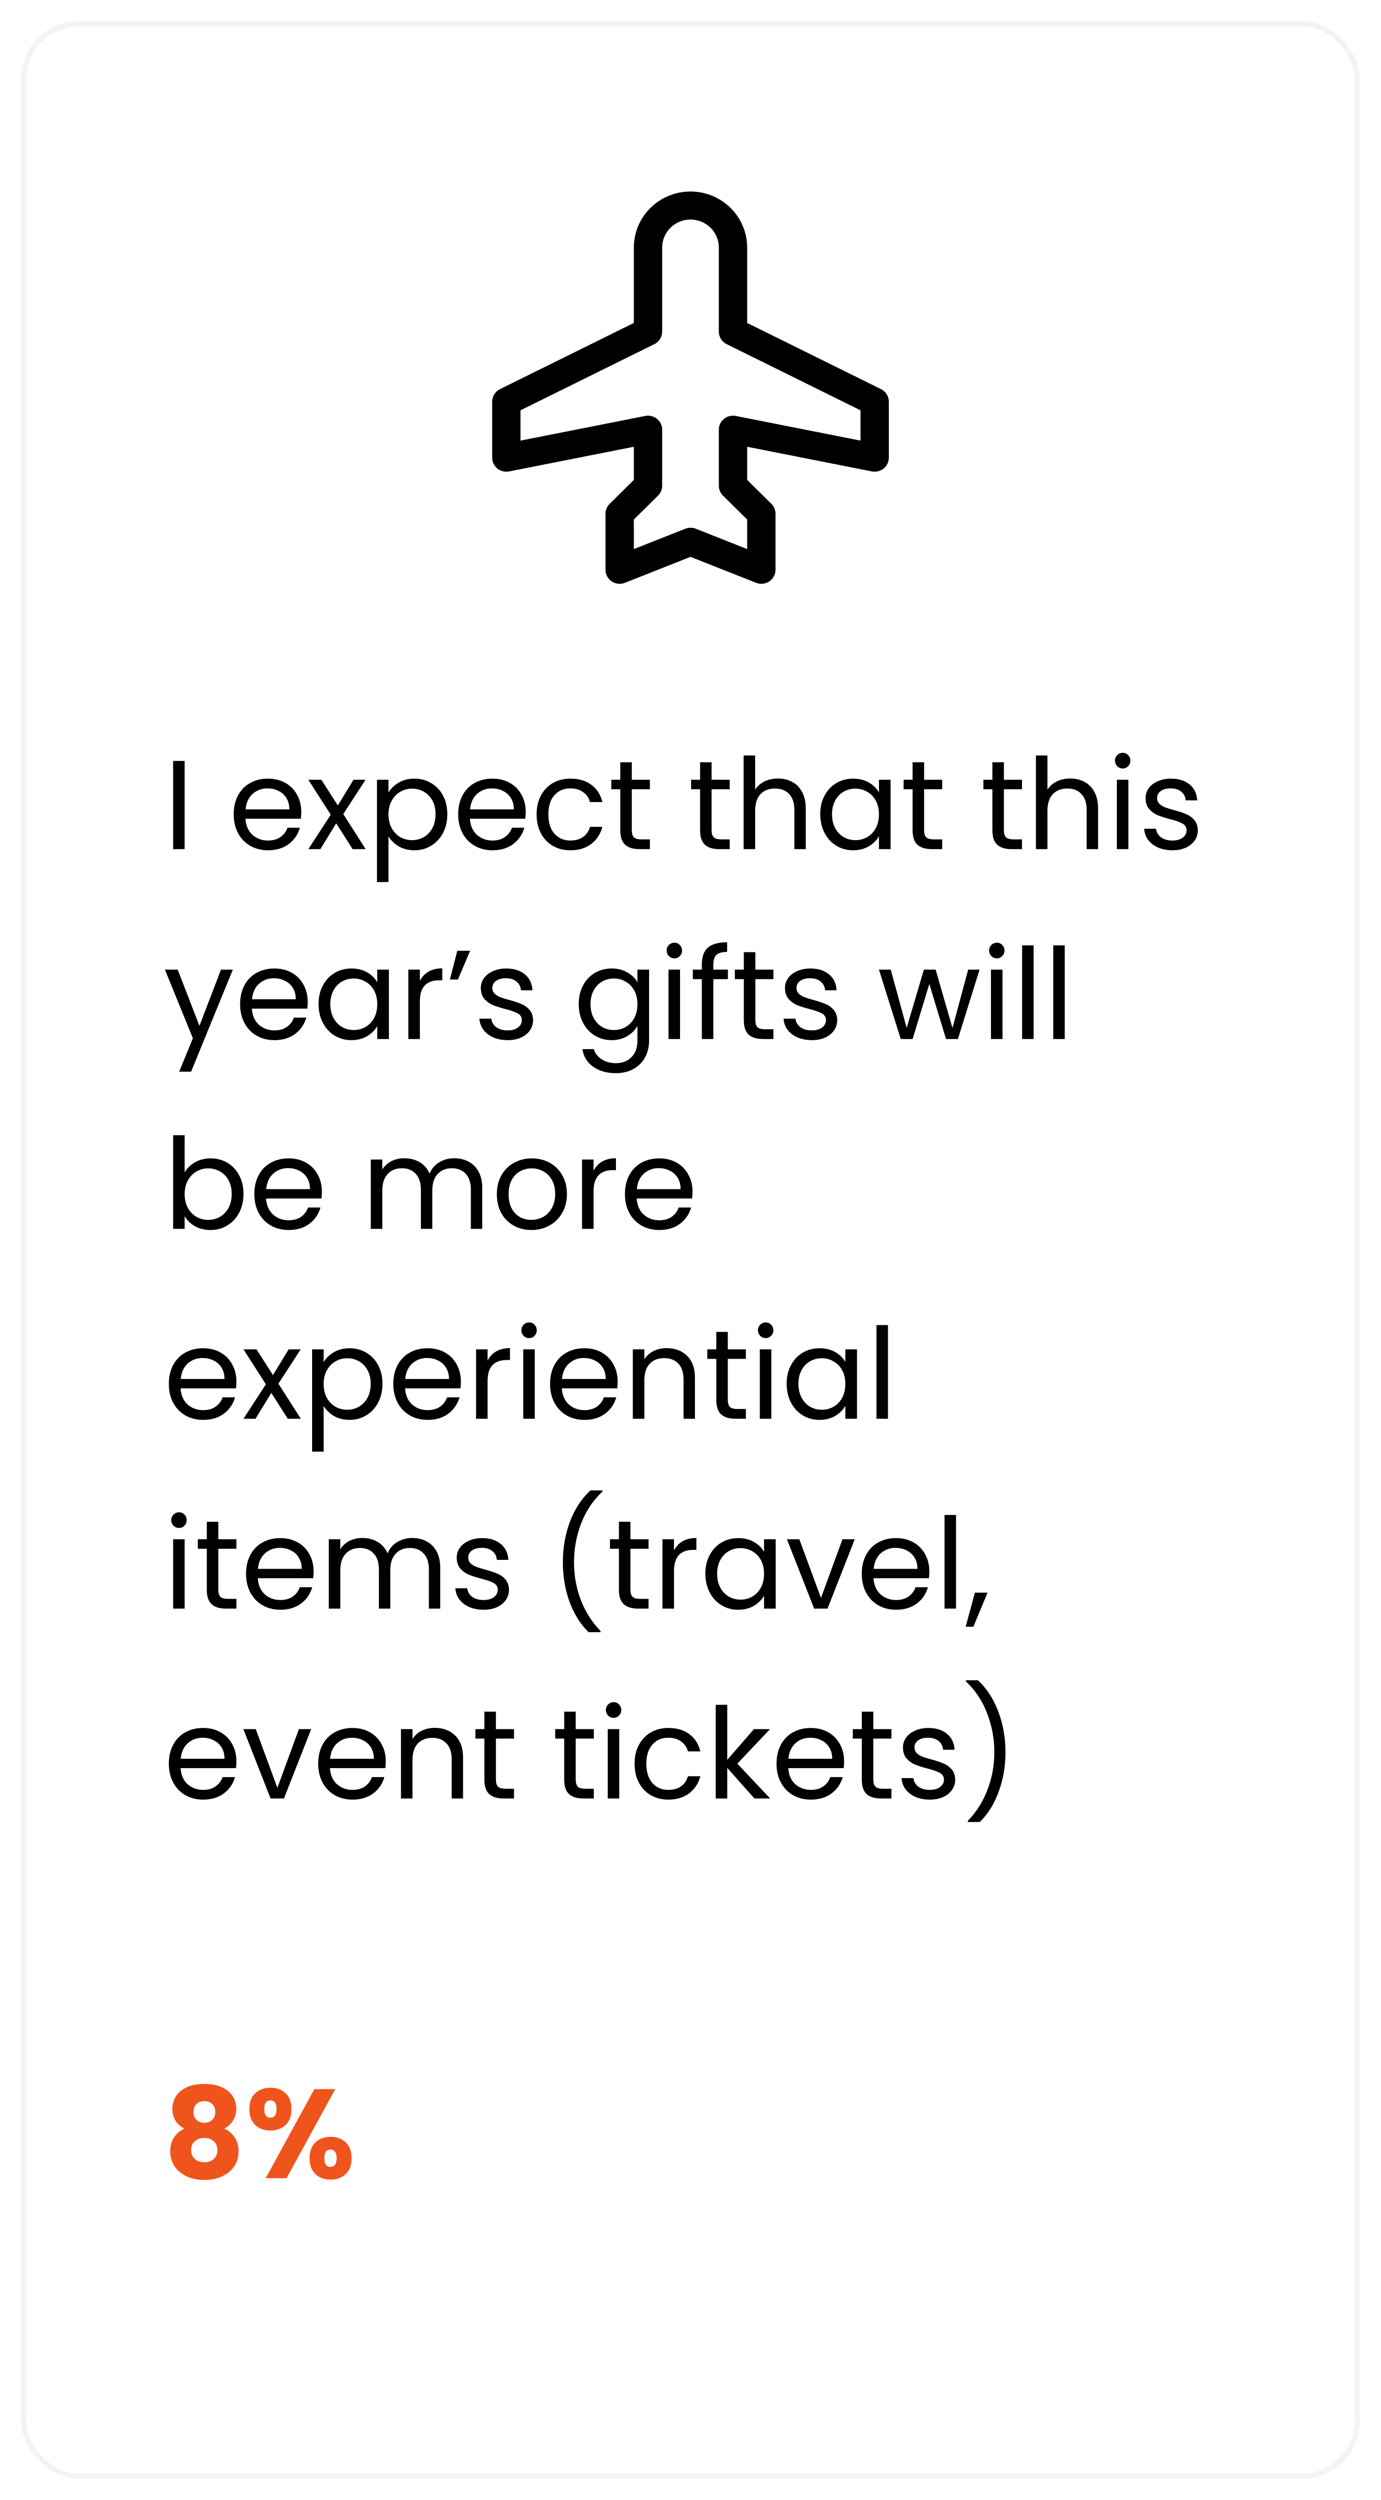
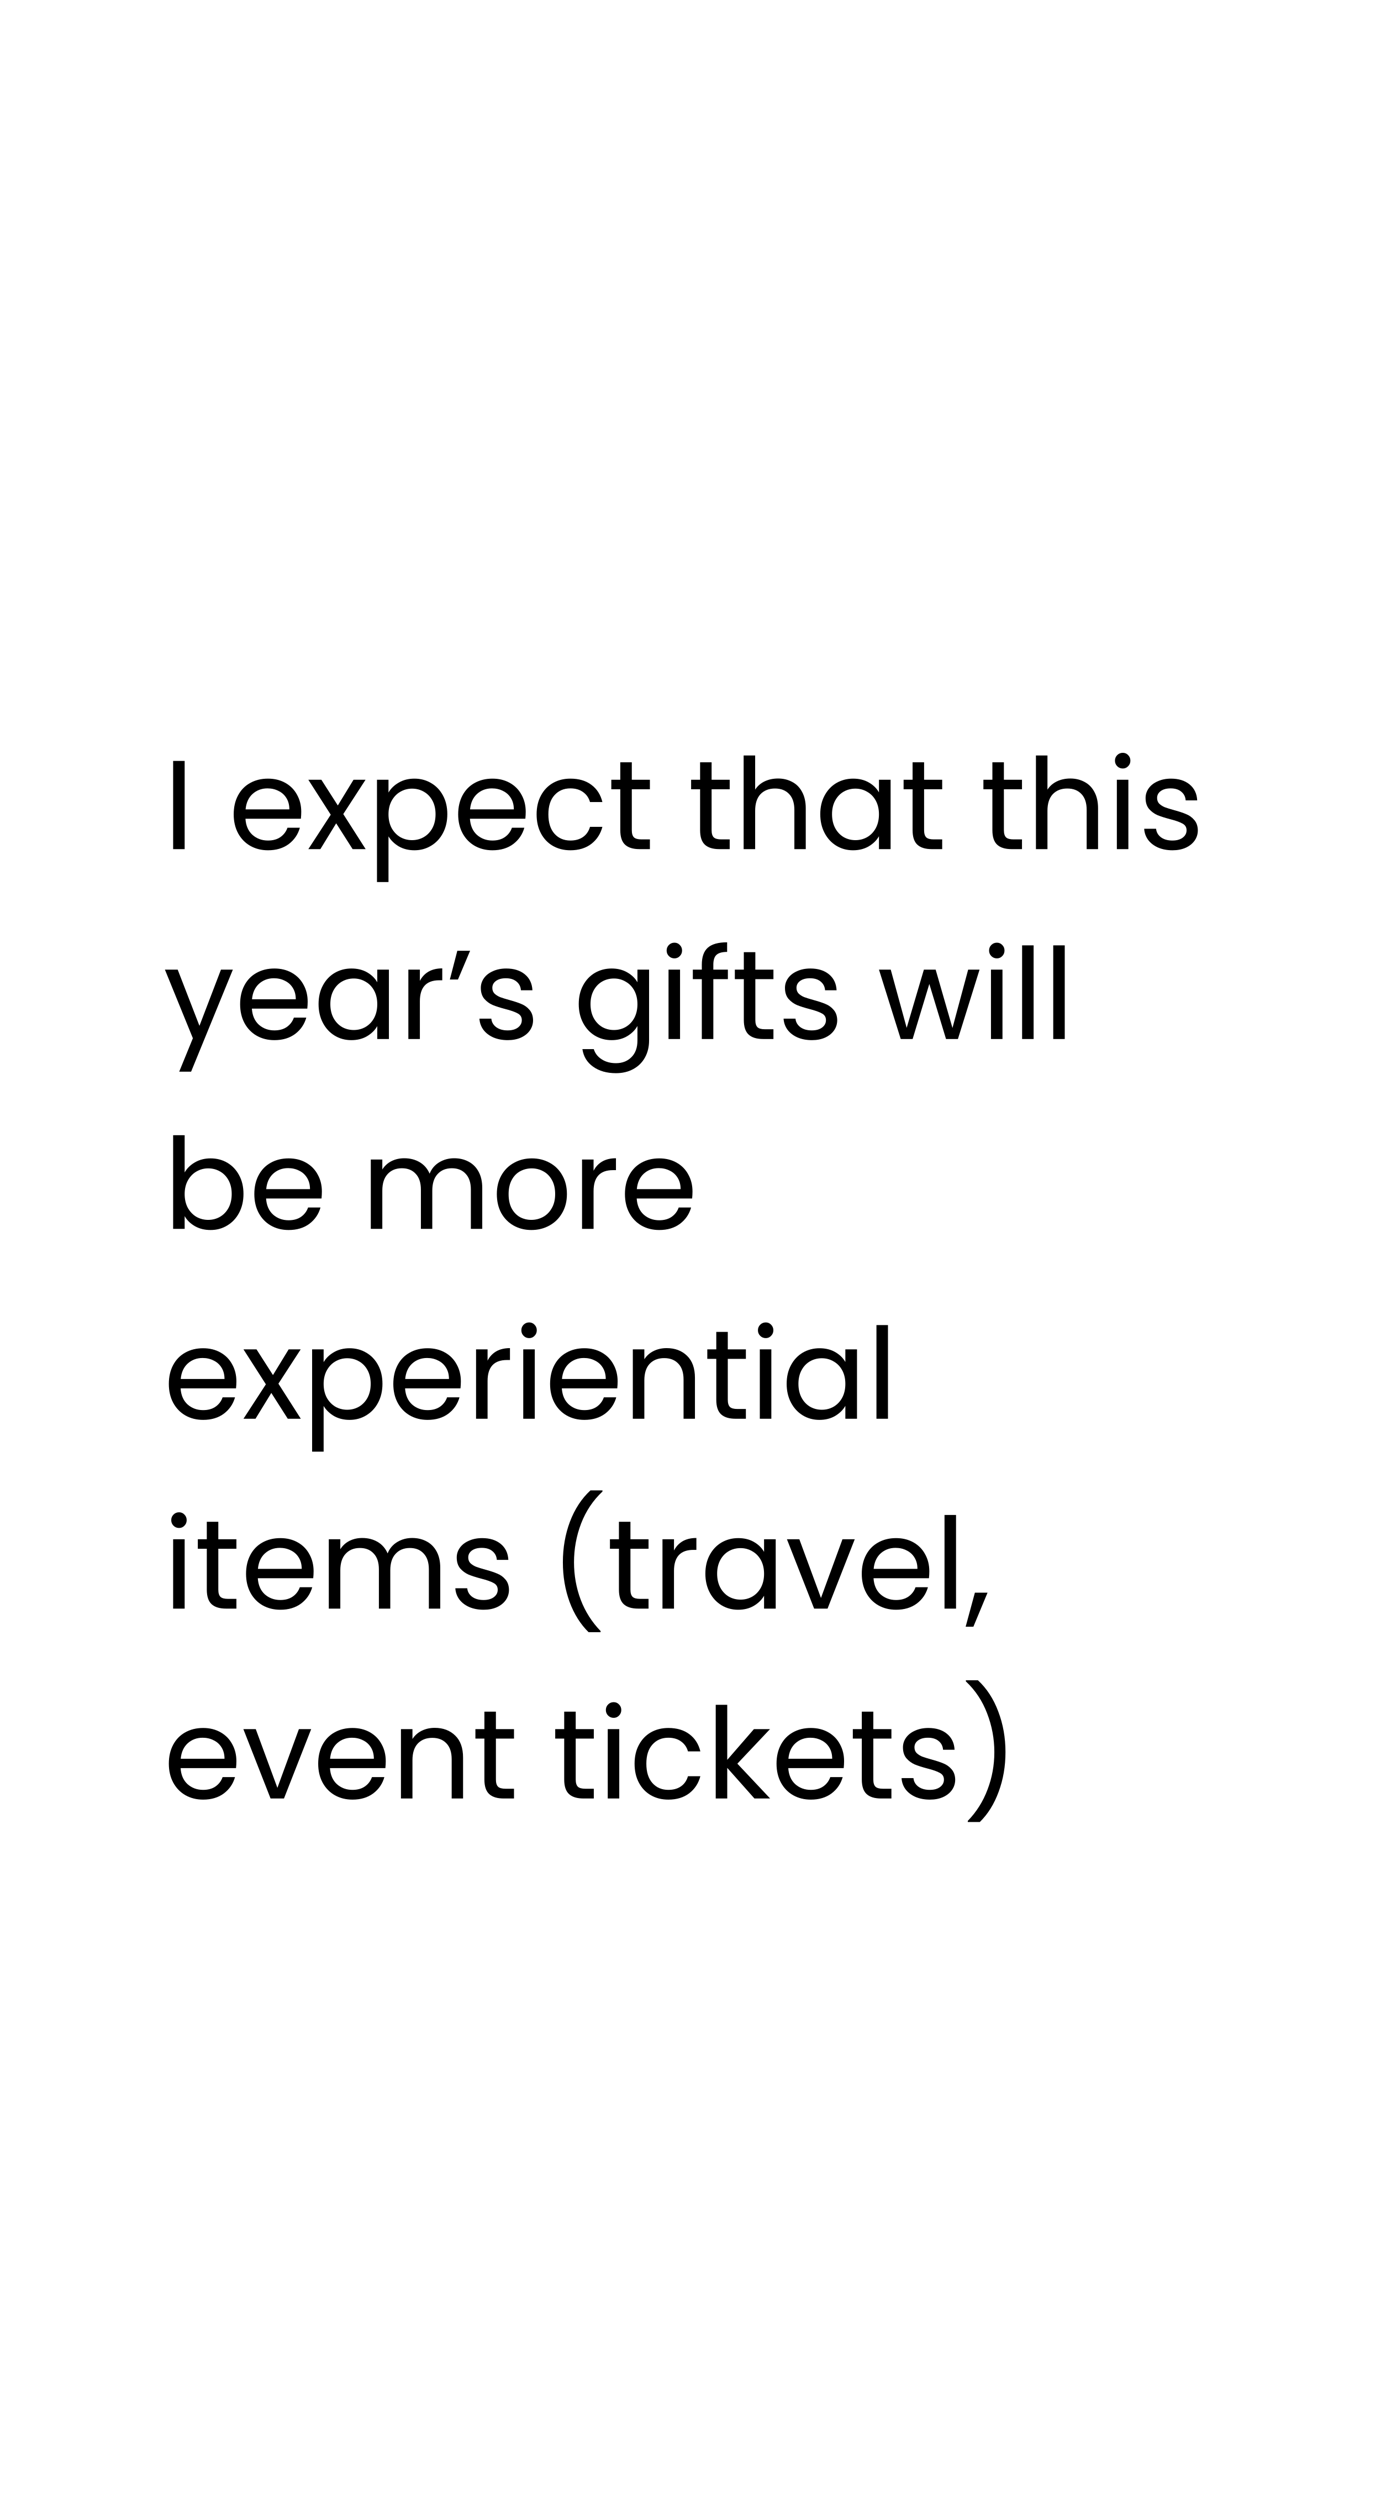
<svg xmlns="http://www.w3.org/2000/svg" width="262" height="474" viewBox="0 0 262 474" fill="none">
  <g filter="url(#filter0_d_141_16)">
-     <rect x="4" width="254" height="466" rx="11" fill="white" />
-     <rect x="4.5" y="0.5" width="253" height="465" rx="10.5" stroke="#F3F3F3" />
-   </g>
+     </g>
  <path d="M35.032 144.272V161H32.848V144.272H35.032ZM57.153 153.92C57.153 154.336 57.129 154.776 57.081 155.24H46.569C46.649 156.536 47.089 157.552 47.889 158.288C48.705 159.008 49.689 159.368 50.841 159.368C51.785 159.368 52.569 159.152 53.193 158.72C53.833 158.272 54.281 157.68 54.537 156.944H56.889C56.537 158.208 55.833 159.24 54.777 160.04C53.721 160.824 52.409 161.216 50.841 161.216C49.593 161.216 48.473 160.936 47.481 160.376C46.505 159.816 45.737 159.024 45.177 158C44.617 156.96 44.337 155.76 44.337 154.4C44.337 153.04 44.609 151.848 45.153 150.824C45.697 149.8 46.457 149.016 47.433 148.472C48.425 147.912 49.561 147.632 50.841 147.632C52.089 147.632 53.193 147.904 54.153 148.448C55.113 148.992 55.849 149.744 56.361 150.704C56.889 151.648 57.153 152.72 57.153 153.92ZM54.897 153.464C54.897 152.632 54.713 151.92 54.345 151.328C53.977 150.72 53.473 150.264 52.833 149.96C52.209 149.64 51.513 149.48 50.745 149.48C49.641 149.48 48.697 149.832 47.913 150.536C47.145 151.24 46.705 152.216 46.593 153.464H54.897ZM66.9 161L63.779 156.104L60.779 161H58.499L62.748 154.472L58.499 147.848H60.971L64.091 152.72L67.067 147.848H69.347L65.124 154.352L69.371 161H66.9ZM73.704 150.272C74.136 149.52 74.776 148.896 75.624 148.4C76.488 147.888 77.488 147.632 78.624 147.632C79.792 147.632 80.848 147.912 81.792 148.472C82.752 149.032 83.504 149.824 84.048 150.848C84.592 151.856 84.864 153.032 84.864 154.376C84.864 155.704 84.592 156.888 84.048 157.928C83.504 158.968 82.752 159.776 81.792 160.352C80.848 160.928 79.792 161.216 78.624 161.216C77.504 161.216 76.512 160.968 75.648 160.472C74.8 159.96 74.152 159.328 73.704 158.576V167.24H71.52V147.848H73.704V150.272ZM82.632 154.376C82.632 153.384 82.432 152.52 82.032 151.784C81.632 151.048 81.088 150.488 80.4 150.104C79.728 149.72 78.984 149.528 78.168 149.528C77.368 149.528 76.624 149.728 75.936 150.128C75.264 150.512 74.72 151.08 74.304 151.832C73.904 152.568 73.704 153.424 73.704 154.4C73.704 155.392 73.904 156.264 74.304 157.016C74.72 157.752 75.264 158.32 75.936 158.72C76.624 159.104 77.368 159.296 78.168 159.296C78.984 159.296 79.728 159.104 80.4 158.72C81.088 158.32 81.632 157.752 82.032 157.016C82.432 156.264 82.632 155.384 82.632 154.376ZM99.739 153.92C99.739 154.336 99.715 154.776 99.667 155.24H89.155C89.235 156.536 89.675 157.552 90.475 158.288C91.291 159.008 92.275 159.368 93.427 159.368C94.371 159.368 95.155 159.152 95.779 158.72C96.419 158.272 96.867 157.68 97.123 156.944H99.475C99.123 158.208 98.419 159.24 97.363 160.04C96.307 160.824 94.995 161.216 93.427 161.216C92.179 161.216 91.059 160.936 90.067 160.376C89.091 159.816 88.323 159.024 87.763 158C87.203 156.96 86.923 155.76 86.923 154.4C86.923 153.04 87.195 151.848 87.739 150.824C88.283 149.8 89.043 149.016 90.019 148.472C91.011 147.912 92.147 147.632 93.427 147.632C94.675 147.632 95.779 147.904 96.739 148.448C97.699 148.992 98.435 149.744 98.947 150.704C99.475 151.648 99.739 152.72 99.739 153.92ZM97.483 153.464C97.483 152.632 97.299 151.92 96.931 151.328C96.563 150.72 96.059 150.264 95.419 149.96C94.795 149.64 94.099 149.48 93.331 149.48C92.227 149.48 91.283 149.832 90.499 150.536C89.731 151.24 89.291 152.216 89.179 153.464H97.483ZM101.805 154.4C101.805 153.04 102.077 151.856 102.621 150.848C103.165 149.824 103.917 149.032 104.877 148.472C105.853 147.912 106.965 147.632 108.213 147.632C109.829 147.632 111.157 148.024 112.197 148.808C113.253 149.592 113.949 150.68 114.285 152.072H111.933C111.709 151.272 111.269 150.64 110.613 150.176C109.973 149.712 109.173 149.48 108.213 149.48C106.965 149.48 105.957 149.912 105.189 150.776C104.421 151.624 104.037 152.832 104.037 154.4C104.037 155.984 104.421 157.208 105.189 158.072C105.957 158.936 106.965 159.368 108.213 159.368C109.173 159.368 109.973 159.144 110.613 158.696C111.253 158.248 111.693 157.608 111.933 156.776H114.285C113.933 158.12 113.229 159.2 112.173 160.016C111.117 160.816 109.797 161.216 108.213 161.216C106.965 161.216 105.853 160.936 104.877 160.376C103.917 159.816 103.165 159.024 102.621 158C102.077 156.976 101.805 155.776 101.805 154.4ZM119.864 149.648V157.4C119.864 158.04 120 158.496 120.272 158.768C120.544 159.024 121.016 159.152 121.688 159.152H123.296V161H121.328C120.112 161 119.2 160.72 118.592 160.16C117.984 159.6 117.68 158.68 117.68 157.4V149.648H115.976V147.848H117.68V144.536H119.864V147.848H123.296V149.648H119.864ZM135.004 149.648V157.4C135.004 158.04 135.14 158.496 135.412 158.768C135.684 159.024 136.156 159.152 136.828 159.152H138.436V161H136.468C135.252 161 134.34 160.72 133.732 160.16C133.124 159.6 132.82 158.68 132.82 157.4V149.648H131.116V147.848H132.82V144.536H135.004V147.848H138.436V149.648H135.004ZM147.61 147.608C148.602 147.608 149.498 147.824 150.298 148.256C151.098 148.672 151.722 149.304 152.17 150.152C152.634 151 152.866 152.032 152.866 153.248V161H150.706V153.56C150.706 152.248 150.378 151.248 149.722 150.56C149.066 149.856 148.17 149.504 147.034 149.504C145.882 149.504 144.962 149.864 144.274 150.584C143.602 151.304 143.266 152.352 143.266 153.728V161H141.082V143.24H143.266V149.72C143.698 149.048 144.29 148.528 145.042 148.16C145.81 147.792 146.666 147.608 147.61 147.608ZM155.618 154.376C155.618 153.032 155.89 151.856 156.434 150.848C156.978 149.824 157.722 149.032 158.666 148.472C159.626 147.912 160.69 147.632 161.858 147.632C163.01 147.632 164.01 147.88 164.858 148.376C165.706 148.872 166.338 149.496 166.754 150.248V147.848H168.962V161H166.754V158.552C166.322 159.32 165.674 159.96 164.81 160.472C163.962 160.968 162.97 161.216 161.834 161.216C160.666 161.216 159.61 160.928 158.666 160.352C157.722 159.776 156.978 158.968 156.434 157.928C155.89 156.888 155.618 155.704 155.618 154.376ZM166.754 154.4C166.754 153.408 166.554 152.544 166.154 151.808C165.754 151.072 165.21 150.512 164.522 150.128C163.85 149.728 163.106 149.528 162.29 149.528C161.474 149.528 160.73 149.72 160.058 150.104C159.386 150.488 158.85 151.048 158.45 151.784C158.05 152.52 157.85 153.384 157.85 154.376C157.85 155.384 158.05 156.264 158.45 157.016C158.85 157.752 159.386 158.32 160.058 158.72C160.73 159.104 161.474 159.296 162.29 159.296C163.106 159.296 163.85 159.104 164.522 158.72C165.21 158.32 165.754 157.752 166.154 157.016C166.554 156.264 166.754 155.392 166.754 154.4ZM175.317 149.648V157.4C175.317 158.04 175.453 158.496 175.725 158.768C175.997 159.024 176.469 159.152 177.141 159.152H178.749V161H176.781C175.565 161 174.653 160.72 174.045 160.16C173.437 159.6 173.133 158.68 173.133 157.4V149.648H171.429V147.848H173.133V144.536H175.317V147.848H178.749V149.648H175.317ZM190.457 149.648V157.4C190.457 158.04 190.593 158.496 190.865 158.768C191.137 159.024 191.609 159.152 192.281 159.152H193.889V161H191.921C190.705 161 189.793 160.72 189.185 160.16C188.577 159.6 188.273 158.68 188.273 157.4V149.648H186.569V147.848H188.273V144.536H190.457V147.848H193.889V149.648H190.457ZM203.064 147.608C204.056 147.608 204.952 147.824 205.752 148.256C206.552 148.672 207.176 149.304 207.624 150.152C208.088 151 208.32 152.032 208.32 153.248V161H206.16V153.56C206.16 152.248 205.832 151.248 205.176 150.56C204.52 149.856 203.624 149.504 202.488 149.504C201.336 149.504 200.416 149.864 199.728 150.584C199.056 151.304 198.72 152.352 198.72 153.728V161H196.536V143.24H198.72V149.72C199.152 149.048 199.744 148.528 200.496 148.16C201.264 147.792 202.12 147.608 203.064 147.608ZM213.015 145.712C212.599 145.712 212.247 145.568 211.959 145.28C211.671 144.992 211.527 144.64 211.527 144.224C211.527 143.808 211.671 143.456 211.959 143.168C212.247 142.88 212.599 142.736 213.015 142.736C213.415 142.736 213.751 142.88 214.023 143.168C214.311 143.456 214.455 143.808 214.455 144.224C214.455 144.64 214.311 144.992 214.023 145.28C213.751 145.568 213.415 145.712 213.015 145.712ZM214.071 147.848V161H211.887V147.848H214.071ZM222.449 161.216C221.441 161.216 220.537 161.048 219.737 160.712C218.937 160.36 218.305 159.88 217.841 159.272C217.377 158.648 217.121 157.936 217.073 157.136H219.329C219.393 157.792 219.697 158.328 220.241 158.744C220.801 159.16 221.529 159.368 222.425 159.368C223.257 159.368 223.913 159.184 224.393 158.816C224.873 158.448 225.113 157.984 225.113 157.424C225.113 156.848 224.857 156.424 224.345 156.152C223.833 155.864 223.041 155.584 221.969 155.312C220.993 155.056 220.193 154.8 219.569 154.544C218.961 154.272 218.433 153.88 217.985 153.368C217.553 152.84 217.337 152.152 217.337 151.304C217.337 150.632 217.537 150.016 217.937 149.456C218.337 148.896 218.905 148.456 219.641 148.136C220.377 147.8 221.217 147.632 222.161 147.632C223.617 147.632 224.793 148 225.689 148.736C226.585 149.472 227.065 150.48 227.129 151.76H224.945C224.897 151.072 224.617 150.52 224.105 150.104C223.609 149.688 222.937 149.48 222.089 149.48C221.305 149.48 220.681 149.648 220.217 149.984C219.753 150.32 219.521 150.76 219.521 151.304C219.521 151.736 219.657 152.096 219.929 152.384C220.217 152.656 220.569 152.88 220.985 153.056C221.417 153.216 222.009 153.4 222.761 153.608C223.705 153.864 224.473 154.12 225.065 154.376C225.657 154.616 226.161 154.984 226.577 155.48C227.009 155.976 227.233 156.624 227.249 157.424C227.249 158.144 227.049 158.792 226.649 159.368C226.249 159.944 225.681 160.4 224.945 160.736C224.225 161.056 223.393 161.216 222.449 161.216ZM44.176 183.848L36.256 203.192H34L36.592 196.856L31.288 183.848H33.712L37.84 194.504L41.92 183.848H44.176ZM58.371 189.92C58.371 190.336 58.347 190.776 58.299 191.24H47.787C47.867 192.536 48.307 193.552 49.107 194.288C49.923 195.008 50.907 195.368 52.059 195.368C53.003 195.368 53.787 195.152 54.411 194.72C55.051 194.272 55.499 193.68 55.755 192.944H58.107C57.755 194.208 57.051 195.24 55.995 196.04C54.939 196.824 53.627 197.216 52.059 197.216C50.811 197.216 49.691 196.936 48.699 196.376C47.723 195.816 46.955 195.024 46.395 194C45.835 192.96 45.555 191.76 45.555 190.4C45.555 189.04 45.827 187.848 46.371 186.824C46.915 185.8 47.675 185.016 48.651 184.472C49.643 183.912 50.779 183.632 52.059 183.632C53.307 183.632 54.411 183.904 55.371 184.448C56.331 184.992 57.067 185.744 57.579 186.704C58.107 187.648 58.371 188.72 58.371 189.92ZM56.115 189.464C56.115 188.632 55.931 187.92 55.563 187.328C55.195 186.72 54.691 186.264 54.051 185.96C53.427 185.64 52.731 185.48 51.963 185.48C50.859 185.48 49.915 185.832 49.131 186.536C48.363 187.24 47.923 188.216 47.811 189.464H56.115ZM60.438 190.376C60.438 189.032 60.71 187.856 61.254 186.848C61.798 185.824 62.542 185.032 63.486 184.472C64.446 183.912 65.51 183.632 66.678 183.632C67.83 183.632 68.83 183.88 69.678 184.376C70.526 184.872 71.158 185.496 71.574 186.248V183.848H73.782V197H71.574V194.552C71.142 195.32 70.494 195.96 69.63 196.472C68.782 196.968 67.79 197.216 66.654 197.216C65.486 197.216 64.43 196.928 63.486 196.352C62.542 195.776 61.798 194.968 61.254 193.928C60.71 192.888 60.438 191.704 60.438 190.376ZM71.574 190.4C71.574 189.408 71.374 188.544 70.974 187.808C70.574 187.072 70.03 186.512 69.342 186.128C68.67 185.728 67.926 185.528 67.11 185.528C66.294 185.528 65.55 185.72 64.878 186.104C64.206 186.488 63.67 187.048 63.27 187.784C62.87 188.52 62.67 189.384 62.67 190.376C62.67 191.384 62.87 192.264 63.27 193.016C63.67 193.752 64.206 194.32 64.878 194.72C65.55 195.104 66.294 195.296 67.11 195.296C67.926 195.296 68.67 195.104 69.342 194.72C70.03 194.32 70.574 193.752 70.974 193.016C71.374 192.264 71.574 191.392 71.574 190.4ZM79.657 185.984C80.041 185.232 80.585 184.648 81.289 184.232C82.009 183.816 82.881 183.608 83.905 183.608V185.864H83.329C80.881 185.864 79.657 187.192 79.657 189.848V197H77.473V183.848H79.657V185.984ZM86.762 180.272H89.186L86.882 185.72H85.346L86.762 180.272ZM96.332 197.216C95.324 197.216 94.42 197.048 93.62 196.712C92.82 196.36 92.188 195.88 91.724 195.272C91.26 194.648 91.004 193.936 90.956 193.136H93.212C93.276 193.792 93.58 194.328 94.124 194.744C94.684 195.16 95.412 195.368 96.308 195.368C97.14 195.368 97.796 195.184 98.276 194.816C98.756 194.448 98.996 193.984 98.996 193.424C98.996 192.848 98.74 192.424 98.228 192.152C97.716 191.864 96.924 191.584 95.852 191.312C94.876 191.056 94.076 190.8 93.452 190.544C92.844 190.272 92.316 189.88 91.868 189.368C91.436 188.84 91.22 188.152 91.22 187.304C91.22 186.632 91.42 186.016 91.82 185.456C92.22 184.896 92.788 184.456 93.524 184.136C94.26 183.8 95.1 183.632 96.044 183.632C97.5 183.632 98.676 184 99.572 184.736C100.468 185.472 100.948 186.48 101.012 187.76H98.828C98.78 187.072 98.5 186.52 97.988 186.104C97.492 185.688 96.82 185.48 95.972 185.48C95.188 185.48 94.564 185.648 94.1 185.984C93.636 186.32 93.404 186.76 93.404 187.304C93.404 187.736 93.54 188.096 93.812 188.384C94.1 188.656 94.452 188.88 94.868 189.056C95.3 189.216 95.892 189.4 96.644 189.608C97.588 189.864 98.356 190.12 98.948 190.376C99.54 190.616 100.044 190.984 100.46 191.48C100.892 191.976 101.116 192.624 101.132 193.424C101.132 194.144 100.932 194.792 100.532 195.368C100.132 195.944 99.564 196.4 98.828 196.736C98.108 197.056 97.276 197.216 96.332 197.216ZM116.038 183.632C117.174 183.632 118.166 183.88 119.014 184.376C119.878 184.872 120.518 185.496 120.934 186.248V183.848H123.142V197.288C123.142 198.488 122.886 199.552 122.374 200.48C121.862 201.424 121.126 202.16 120.166 202.688C119.222 203.216 118.118 203.48 116.854 203.48C115.126 203.48 113.686 203.072 112.534 202.256C111.382 201.44 110.702 200.328 110.494 198.92H112.654C112.894 199.72 113.39 200.36 114.142 200.84C114.894 201.336 115.798 201.584 116.854 201.584C118.054 201.584 119.03 201.208 119.782 200.456C120.55 199.704 120.934 198.648 120.934 197.288V194.528C120.502 195.296 119.862 195.936 119.014 196.448C118.166 196.96 117.174 197.216 116.038 197.216C114.87 197.216 113.806 196.928 112.846 196.352C111.902 195.776 111.158 194.968 110.614 193.928C110.07 192.888 109.798 191.704 109.798 190.376C109.798 189.032 110.07 187.856 110.614 186.848C111.158 185.824 111.902 185.032 112.846 184.472C113.806 183.912 114.87 183.632 116.038 183.632ZM120.934 190.4C120.934 189.408 120.734 188.544 120.334 187.808C119.934 187.072 119.39 186.512 118.702 186.128C118.03 185.728 117.286 185.528 116.47 185.528C115.654 185.528 114.91 185.72 114.238 186.104C113.566 186.488 113.03 187.048 112.63 187.784C112.23 188.52 112.03 189.384 112.03 190.376C112.03 191.384 112.23 192.264 112.63 193.016C113.03 193.752 113.566 194.32 114.238 194.72C114.91 195.104 115.654 195.296 116.47 195.296C117.286 195.296 118.03 195.104 118.702 194.72C119.39 194.32 119.934 193.752 120.334 193.016C120.734 192.264 120.934 191.392 120.934 190.4ZM127.96 181.712C127.544 181.712 127.192 181.568 126.904 181.28C126.616 180.992 126.472 180.64 126.472 180.224C126.472 179.808 126.616 179.456 126.904 179.168C127.192 178.88 127.544 178.736 127.96 178.736C128.36 178.736 128.696 178.88 128.968 179.168C129.256 179.456 129.4 179.808 129.4 180.224C129.4 180.64 129.256 180.992 128.968 181.28C128.696 181.568 128.36 181.712 127.96 181.712ZM129.016 183.848V197H126.832V183.848H129.016ZM138.091 185.648H135.331V197H133.147V185.648H131.443V183.848H133.147V182.912C133.147 181.44 133.523 180.368 134.275 179.696C135.043 179.008 136.267 178.664 137.947 178.664V180.488C136.987 180.488 136.307 180.68 135.907 181.064C135.523 181.432 135.331 182.048 135.331 182.912V183.848H138.091V185.648ZM143.301 185.648V193.4C143.301 194.04 143.437 194.496 143.709 194.768C143.981 195.024 144.453 195.152 145.125 195.152H146.733V197H144.765C143.549 197 142.637 196.72 142.029 196.16C141.421 195.6 141.117 194.68 141.117 193.4V185.648H139.413V183.848H141.117V180.536H143.301V183.848H146.733V185.648H143.301ZM154.035 197.216C153.027 197.216 152.123 197.048 151.323 196.712C150.523 196.36 149.891 195.88 149.427 195.272C148.963 194.648 148.707 193.936 148.659 193.136H150.915C150.979 193.792 151.283 194.328 151.827 194.744C152.387 195.16 153.115 195.368 154.011 195.368C154.843 195.368 155.499 195.184 155.979 194.816C156.459 194.448 156.699 193.984 156.699 193.424C156.699 192.848 156.443 192.424 155.931 192.152C155.419 191.864 154.627 191.584 153.555 191.312C152.579 191.056 151.779 190.8 151.155 190.544C150.547 190.272 150.019 189.88 149.571 189.368C149.139 188.84 148.923 188.152 148.923 187.304C148.923 186.632 149.123 186.016 149.523 185.456C149.923 184.896 150.491 184.456 151.227 184.136C151.963 183.8 152.803 183.632 153.747 183.632C155.203 183.632 156.379 184 157.275 184.736C158.171 185.472 158.651 186.48 158.715 187.76H156.531C156.483 187.072 156.203 186.52 155.691 186.104C155.195 185.688 154.523 185.48 153.675 185.48C152.891 185.48 152.267 185.648 151.803 185.984C151.339 186.32 151.107 186.76 151.107 187.304C151.107 187.736 151.243 188.096 151.515 188.384C151.803 188.656 152.155 188.88 152.571 189.056C153.003 189.216 153.595 189.4 154.347 189.608C155.291 189.864 156.059 190.12 156.651 190.376C157.243 190.616 157.747 190.984 158.163 191.48C158.595 191.976 158.819 192.624 158.835 193.424C158.835 194.144 158.635 194.792 158.235 195.368C157.835 195.944 157.267 196.4 156.531 196.736C155.811 197.056 154.979 197.216 154.035 197.216ZM185.837 183.848L181.733 197H179.477L176.309 186.56L173.141 197H170.885L166.757 183.848H168.989L172.013 194.888L175.277 183.848H177.509L180.701 194.912L183.677 183.848H185.837ZM189.132 181.712C188.716 181.712 188.364 181.568 188.076 181.28C187.788 180.992 187.644 180.64 187.644 180.224C187.644 179.808 187.788 179.456 188.076 179.168C188.364 178.88 188.716 178.736 189.132 178.736C189.532 178.736 189.868 178.88 190.14 179.168C190.428 179.456 190.572 179.808 190.572 180.224C190.572 180.64 190.428 180.992 190.14 181.28C189.868 181.568 189.532 181.712 189.132 181.712ZM190.188 183.848V197H188.004V183.848H190.188ZM196.095 179.24V197H193.911V179.24H196.095ZM202.001 179.24V197H199.817V179.24H202.001ZM35.032 222.296C35.48 221.512 36.136 220.872 37 220.376C37.864 219.88 38.848 219.632 39.952 219.632C41.136 219.632 42.2 219.912 43.144 220.472C44.088 221.032 44.832 221.824 45.376 222.848C45.92 223.856 46.192 225.032 46.192 226.376C46.192 227.704 45.92 228.888 45.376 229.928C44.832 230.968 44.08 231.776 43.12 232.352C42.176 232.928 41.12 233.216 39.952 233.216C38.816 233.216 37.816 232.968 36.952 232.472C36.104 231.976 35.464 231.344 35.032 230.576V233H32.848V215.24H35.032V222.296ZM43.96 226.376C43.96 225.384 43.76 224.52 43.36 223.784C42.96 223.048 42.416 222.488 41.728 222.104C41.056 221.72 40.312 221.528 39.496 221.528C38.696 221.528 37.952 221.728 37.264 222.128C36.592 222.512 36.048 223.08 35.632 223.832C35.232 224.568 35.032 225.424 35.032 226.4C35.032 227.392 35.232 228.264 35.632 229.016C36.048 229.752 36.592 230.32 37.264 230.72C37.952 231.104 38.696 231.296 39.496 231.296C40.312 231.296 41.056 231.104 41.728 230.72C42.416 230.32 42.96 229.752 43.36 229.016C43.76 228.264 43.96 227.384 43.96 226.376ZM61.067 225.92C61.067 226.336 61.043 226.776 60.995 227.24H50.483C50.563 228.536 51.003 229.552 51.803 230.288C52.619 231.008 53.603 231.368 54.755 231.368C55.699 231.368 56.483 231.152 57.107 230.72C57.747 230.272 58.195 229.68 58.451 228.944H60.803C60.451 230.208 59.747 231.24 58.691 232.04C57.635 232.824 56.323 233.216 54.755 233.216C53.507 233.216 52.387 232.936 51.395 232.376C50.419 231.816 49.651 231.024 49.091 230C48.531 228.96 48.251 227.76 48.251 226.4C48.251 225.04 48.523 223.848 49.067 222.824C49.611 221.8 50.371 221.016 51.347 220.472C52.339 219.912 53.475 219.632 54.755 219.632C56.003 219.632 57.107 219.904 58.067 220.448C59.027 220.992 59.763 221.744 60.275 222.704C60.803 223.648 61.067 224.72 61.067 225.92ZM58.811 225.464C58.811 224.632 58.627 223.92 58.259 223.328C57.891 222.72 57.387 222.264 56.747 221.96C56.123 221.64 55.427 221.48 54.659 221.48C53.555 221.48 52.611 221.832 51.827 222.536C51.059 223.24 50.619 224.216 50.507 225.464H58.811ZM86.164 219.608C87.188 219.608 88.1 219.824 88.9 220.256C89.7 220.672 90.332 221.304 90.796 222.152C91.26 223 91.492 224.032 91.492 225.248V233H89.332V225.56C89.332 224.248 89.004 223.248 88.348 222.56C87.708 221.856 86.836 221.504 85.732 221.504C84.596 221.504 83.692 221.872 83.02 222.608C82.348 223.328 82.012 224.376 82.012 225.752V233H79.852V225.56C79.852 224.248 79.524 223.248 78.868 222.56C78.228 221.856 77.356 221.504 76.252 221.504C75.116 221.504 74.212 221.872 73.54 222.608C72.868 223.328 72.532 224.376 72.532 225.752V233H70.348V219.848H72.532V221.744C72.964 221.056 73.54 220.528 74.26 220.16C74.996 219.792 75.804 219.608 76.684 219.608C77.788 219.608 78.764 219.856 79.612 220.352C80.46 220.848 81.092 221.576 81.508 222.536C81.876 221.608 82.484 220.888 83.332 220.376C84.18 219.864 85.124 219.608 86.164 219.608ZM100.811 233.216C99.579 233.216 98.459 232.936 97.451 232.376C96.459 231.816 95.675 231.024 95.099 230C94.539 228.96 94.259 227.76 94.259 226.4C94.259 225.056 94.547 223.872 95.123 222.848C95.715 221.808 96.515 221.016 97.523 220.472C98.531 219.912 99.659 219.632 100.907 219.632C102.155 219.632 103.283 219.912 104.291 220.472C105.299 221.016 106.091 221.8 106.667 222.824C107.259 223.848 107.555 225.04 107.555 226.4C107.555 227.76 107.251 228.96 106.643 230C106.051 231.024 105.243 231.816 104.219 232.376C103.195 232.936 102.059 233.216 100.811 233.216ZM100.811 231.296C101.595 231.296 102.331 231.112 103.019 230.744C103.707 230.376 104.259 229.824 104.675 229.088C105.107 228.352 105.323 227.456 105.323 226.4C105.323 225.344 105.115 224.448 104.699 223.712C104.283 222.976 103.739 222.432 103.067 222.08C102.395 221.712 101.667 221.528 100.883 221.528C100.083 221.528 99.347 221.712 98.675 222.08C98.019 222.432 97.491 222.976 97.091 223.712C96.691 224.448 96.491 225.344 96.491 226.4C96.491 227.472 96.683 228.376 97.067 229.112C97.467 229.848 97.995 230.4 98.651 230.768C99.307 231.12 100.027 231.296 100.811 231.296ZM112.61 221.984C112.994 221.232 113.538 220.648 114.242 220.232C114.962 219.816 115.834 219.608 116.858 219.608V221.864H116.282C113.834 221.864 112.61 223.192 112.61 225.848V233H110.426V219.848H112.61V221.984ZM131.379 225.92C131.379 226.336 131.355 226.776 131.307 227.24H120.795C120.875 228.536 121.315 229.552 122.115 230.288C122.931 231.008 123.915 231.368 125.067 231.368C126.011 231.368 126.795 231.152 127.419 230.72C128.059 230.272 128.507 229.68 128.763 228.944H131.115C130.763 230.208 130.059 231.24 129.003 232.04C127.947 232.824 126.635 233.216 125.067 233.216C123.819 233.216 122.699 232.936 121.707 232.376C120.731 231.816 119.963 231.024 119.403 230C118.843 228.96 118.563 227.76 118.563 226.4C118.563 225.04 118.835 223.848 119.379 222.824C119.923 221.8 120.683 221.016 121.659 220.472C122.651 219.912 123.787 219.632 125.067 219.632C126.315 219.632 127.419 219.904 128.379 220.448C129.339 220.992 130.075 221.744 130.587 222.704C131.115 223.648 131.379 224.72 131.379 225.92ZM129.123 225.464C129.123 224.632 128.939 223.92 128.571 223.328C128.203 222.72 127.699 222.264 127.059 221.96C126.435 221.64 125.739 221.48 124.971 221.48C123.867 221.48 122.923 221.832 122.139 222.536C121.371 223.24 120.931 224.216 120.819 225.464H129.123ZM44.848 261.92C44.848 262.336 44.824 262.776 44.776 263.24H34.264C34.344 264.536 34.784 265.552 35.584 266.288C36.4 267.008 37.384 267.368 38.536 267.368C39.48 267.368 40.264 267.152 40.888 266.72C41.528 266.272 41.976 265.68 42.232 264.944H44.584C44.232 266.208 43.528 267.24 42.472 268.04C41.416 268.824 40.104 269.216 38.536 269.216C37.288 269.216 36.168 268.936 35.176 268.376C34.2 267.816 33.432 267.024 32.872 266C32.312 264.96 32.032 263.76 32.032 262.4C32.032 261.04 32.304 259.848 32.848 258.824C33.392 257.8 34.152 257.016 35.128 256.472C36.12 255.912 37.256 255.632 38.536 255.632C39.784 255.632 40.888 255.904 41.848 256.448C42.808 256.992 43.544 257.744 44.056 258.704C44.584 259.648 44.848 260.72 44.848 261.92ZM42.592 261.464C42.592 260.632 42.408 259.92 42.04 259.328C41.672 258.72 41.168 258.264 40.528 257.96C39.904 257.64 39.208 257.48 38.44 257.48C37.336 257.48 36.392 257.832 35.608 258.536C34.84 259.24 34.4 260.216 34.288 261.464H42.592ZM54.595 269L51.475 264.104L48.475 269H46.195L50.443 262.472L46.195 255.848H48.667L51.787 260.72L54.763 255.848H57.043L52.819 262.352L57.067 269H54.595ZM61.399 258.272C61.831 257.52 62.471 256.896 63.319 256.4C64.183 255.888 65.183 255.632 66.319 255.632C67.487 255.632 68.543 255.912 69.487 256.472C70.447 257.032 71.199 257.824 71.743 258.848C72.287 259.856 72.559 261.032 72.559 262.376C72.559 263.704 72.287 264.888 71.743 265.928C71.199 266.968 70.447 267.776 69.487 268.352C68.543 268.928 67.487 269.216 66.319 269.216C65.199 269.216 64.207 268.968 63.343 268.472C62.495 267.96 61.847 267.328 61.399 266.576V275.24H59.215V255.848H61.399V258.272ZM70.327 262.376C70.327 261.384 70.127 260.52 69.727 259.784C69.327 259.048 68.783 258.488 68.095 258.104C67.423 257.72 66.679 257.528 65.863 257.528C65.063 257.528 64.319 257.728 63.631 258.128C62.959 258.512 62.415 259.08 61.999 259.832C61.599 260.568 61.399 261.424 61.399 262.4C61.399 263.392 61.599 264.264 61.999 265.016C62.415 265.752 62.959 266.32 63.631 266.72C64.319 267.104 65.063 267.296 65.863 267.296C66.679 267.296 67.423 267.104 68.095 266.72C68.783 266.32 69.327 265.752 69.727 265.016C70.127 264.264 70.327 263.384 70.327 262.376ZM87.434 261.92C87.434 262.336 87.41 262.776 87.362 263.24H76.85C76.93 264.536 77.37 265.552 78.17 266.288C78.986 267.008 79.97 267.368 81.122 267.368C82.066 267.368 82.85 267.152 83.474 266.72C84.114 266.272 84.562 265.68 84.818 264.944H87.17C86.818 266.208 86.114 267.24 85.058 268.04C84.002 268.824 82.69 269.216 81.122 269.216C79.874 269.216 78.754 268.936 77.762 268.376C76.786 267.816 76.018 267.024 75.458 266C74.898 264.96 74.618 263.76 74.618 262.4C74.618 261.04 74.89 259.848 75.434 258.824C75.978 257.8 76.738 257.016 77.714 256.472C78.706 255.912 79.842 255.632 81.122 255.632C82.37 255.632 83.474 255.904 84.434 256.448C85.394 256.992 86.13 257.744 86.642 258.704C87.17 259.648 87.434 260.72 87.434 261.92ZM85.178 261.464C85.178 260.632 84.994 259.92 84.626 259.328C84.258 258.72 83.754 258.264 83.114 257.96C82.49 257.64 81.794 257.48 81.026 257.48C79.922 257.48 78.978 257.832 78.194 258.536C77.426 259.24 76.986 260.216 76.874 261.464H85.178ZM92.501 257.984C92.885 257.232 93.429 256.648 94.133 256.232C94.853 255.816 95.725 255.608 96.749 255.608V257.864H96.173C93.725 257.864 92.501 259.192 92.501 261.848V269H90.317V255.848H92.501V257.984ZM100.398 253.712C99.982 253.712 99.63 253.568 99.342 253.28C99.054 252.992 98.91 252.64 98.91 252.224C98.91 251.808 99.054 251.456 99.342 251.168C99.63 250.88 99.982 250.736 100.398 250.736C100.798 250.736 101.134 250.88 101.406 251.168C101.694 251.456 101.838 251.808 101.838 252.224C101.838 252.64 101.694 252.992 101.406 253.28C101.134 253.568 100.798 253.712 100.398 253.712ZM101.454 255.848V269H99.27V255.848H101.454ZM117.176 261.92C117.176 262.336 117.152 262.776 117.104 263.24H106.592C106.672 264.536 107.112 265.552 107.912 266.288C108.728 267.008 109.712 267.368 110.864 267.368C111.808 267.368 112.592 267.152 113.216 266.72C113.856 266.272 114.304 265.68 114.56 264.944H116.912C116.56 266.208 115.856 267.24 114.8 268.04C113.744 268.824 112.432 269.216 110.864 269.216C109.616 269.216 108.496 268.936 107.504 268.376C106.528 267.816 105.76 267.024 105.2 266C104.64 264.96 104.36 263.76 104.36 262.4C104.36 261.04 104.632 259.848 105.176 258.824C105.72 257.8 106.48 257.016 107.456 256.472C108.448 255.912 109.584 255.632 110.864 255.632C112.112 255.632 113.216 255.904 114.176 256.448C115.136 256.992 115.872 257.744 116.384 258.704C116.912 259.648 117.176 260.72 117.176 261.92ZM114.92 261.464C114.92 260.632 114.736 259.92 114.368 259.328C114 258.72 113.496 258.264 112.856 257.96C112.232 257.64 111.536 257.48 110.768 257.48C109.664 257.48 108.72 257.832 107.936 258.536C107.168 259.24 106.728 260.216 106.616 261.464H114.92ZM126.467 255.608C128.067 255.608 129.363 256.096 130.355 257.072C131.347 258.032 131.843 259.424 131.843 261.248V269H129.683V261.56C129.683 260.248 129.355 259.248 128.699 258.56C128.043 257.856 127.147 257.504 126.011 257.504C124.859 257.504 123.939 257.864 123.251 258.584C122.579 259.304 122.243 260.352 122.243 261.728V269H120.059V255.848H122.243V257.72C122.675 257.048 123.259 256.528 123.995 256.16C124.747 255.792 125.571 255.608 126.467 255.608ZM138.075 257.648V265.4C138.075 266.04 138.211 266.496 138.483 266.768C138.755 267.024 139.227 267.152 139.898 267.152H141.507V269H139.539C138.323 269 137.411 268.72 136.803 268.16C136.195 267.6 135.891 266.68 135.891 265.4V257.648H134.187V255.848H135.891V252.536H138.075V255.848H141.507V257.648H138.075ZM145.281 253.712C144.865 253.712 144.513 253.568 144.225 253.28C143.937 252.992 143.793 252.64 143.793 252.224C143.793 251.808 143.937 251.456 144.225 251.168C144.513 250.88 144.865 250.736 145.281 250.736C145.681 250.736 146.017 250.88 146.289 251.168C146.577 251.456 146.721 251.808 146.721 252.224C146.721 252.64 146.577 252.992 146.289 253.28C146.017 253.568 145.681 253.712 145.281 253.712ZM146.337 255.848V269H144.153V255.848H146.337ZM149.243 262.376C149.243 261.032 149.515 259.856 150.059 258.848C150.603 257.824 151.347 257.032 152.291 256.472C153.251 255.912 154.315 255.632 155.483 255.632C156.635 255.632 157.635 255.88 158.483 256.376C159.331 256.872 159.963 257.496 160.379 258.248V255.848H162.587V269H160.379V266.552C159.947 267.32 159.299 267.96 158.435 268.472C157.587 268.968 156.595 269.216 155.459 269.216C154.291 269.216 153.235 268.928 152.291 268.352C151.347 267.776 150.603 266.968 150.059 265.928C149.515 264.888 149.243 263.704 149.243 262.376ZM160.379 262.4C160.379 261.408 160.179 260.544 159.779 259.808C159.379 259.072 158.835 258.512 158.147 258.128C157.475 257.728 156.731 257.528 155.915 257.528C155.099 257.528 154.355 257.72 153.683 258.104C153.011 258.488 152.475 259.048 152.075 259.784C151.675 260.52 151.475 261.384 151.475 262.376C151.475 263.384 151.675 264.264 152.075 265.016C152.475 265.752 153.011 266.32 153.683 266.72C154.355 267.104 155.099 267.296 155.915 267.296C156.731 267.296 157.475 267.104 158.147 266.72C158.835 266.32 159.379 265.752 159.779 265.016C160.179 264.264 160.379 263.392 160.379 262.4ZM168.462 251.24V269H166.278V251.24H168.462ZM33.976 289.712C33.56 289.712 33.208 289.568 32.92 289.28C32.632 288.992 32.488 288.64 32.488 288.224C32.488 287.808 32.632 287.456 32.92 287.168C33.208 286.88 33.56 286.736 33.976 286.736C34.376 286.736 34.712 286.88 34.984 287.168C35.272 287.456 35.416 287.808 35.416 288.224C35.416 288.64 35.272 288.992 34.984 289.28C34.712 289.568 34.376 289.712 33.976 289.712ZM35.032 291.848V305H32.848V291.848H35.032ZM41.418 293.648V301.4C41.418 302.04 41.554 302.496 41.826 302.768C42.098 303.024 42.57 303.152 43.242 303.152H44.85V305H42.882C41.666 305 40.754 304.72 40.146 304.16C39.538 303.6 39.234 302.68 39.234 301.4V293.648H37.53V291.848H39.234V288.536H41.418V291.848H44.85V293.648H41.418ZM59.496 297.92C59.496 298.336 59.472 298.776 59.424 299.24H48.912C48.992 300.536 49.432 301.552 50.232 302.288C51.048 303.008 52.032 303.368 53.184 303.368C54.128 303.368 54.912 303.152 55.536 302.72C56.176 302.272 56.624 301.68 56.88 300.944H59.232C58.88 302.208 58.176 303.24 57.12 304.04C56.064 304.824 54.752 305.216 53.184 305.216C51.936 305.216 50.816 304.936 49.824 304.376C48.848 303.816 48.08 303.024 47.52 302C46.96 300.96 46.68 299.76 46.68 298.4C46.68 297.04 46.952 295.848 47.496 294.824C48.04 293.8 48.8 293.016 49.776 292.472C50.768 291.912 51.904 291.632 53.184 291.632C54.432 291.632 55.536 291.904 56.496 292.448C57.456 292.992 58.192 293.744 58.704 294.704C59.232 295.648 59.496 296.72 59.496 297.92ZM57.24 297.464C57.24 296.632 57.056 295.92 56.688 295.328C56.32 294.72 55.816 294.264 55.176 293.96C54.552 293.64 53.856 293.48 53.088 293.48C51.984 293.48 51.04 293.832 50.256 294.536C49.488 295.24 49.048 296.216 48.936 297.464H57.24ZM78.195 291.608C79.219 291.608 80.131 291.824 80.931 292.256C81.731 292.672 82.363 293.304 82.827 294.152C83.291 295 83.523 296.032 83.523 297.248V305H81.363V297.56C81.363 296.248 81.035 295.248 80.379 294.56C79.739 293.856 78.867 293.504 77.763 293.504C76.627 293.504 75.723 293.872 75.051 294.608C74.379 295.328 74.043 296.376 74.043 297.752V305H71.883V297.56C71.883 296.248 71.555 295.248 70.899 294.56C70.259 293.856 69.387 293.504 68.283 293.504C67.147 293.504 66.243 293.872 65.571 294.608C64.899 295.328 64.563 296.376 64.563 297.752V305H62.379V291.848H64.563V293.744C64.995 293.056 65.571 292.528 66.291 292.16C67.027 291.792 67.835 291.608 68.715 291.608C69.819 291.608 70.795 291.856 71.643 292.352C72.491 292.848 73.123 293.576 73.539 294.536C73.907 293.608 74.515 292.888 75.363 292.376C76.211 291.864 77.155 291.608 78.195 291.608ZM91.762 305.216C90.754 305.216 89.85 305.048 89.05 304.712C88.25 304.36 87.618 303.88 87.154 303.272C86.69 302.648 86.434 301.936 86.386 301.136H88.642C88.706 301.792 89.01 302.328 89.554 302.744C90.114 303.16 90.842 303.368 91.738 303.368C92.57 303.368 93.226 303.184 93.706 302.816C94.186 302.448 94.426 301.984 94.426 301.424C94.426 300.848 94.17 300.424 93.658 300.152C93.146 299.864 92.354 299.584 91.282 299.312C90.306 299.056 89.506 298.8 88.882 298.544C88.274 298.272 87.746 297.88 87.298 297.368C86.866 296.84 86.65 296.152 86.65 295.304C86.65 294.632 86.85 294.016 87.25 293.456C87.65 292.896 88.218 292.456 88.954 292.136C89.69 291.8 90.53 291.632 91.474 291.632C92.93 291.632 94.106 292 95.002 292.736C95.898 293.472 96.378 294.48 96.442 295.76H94.258C94.21 295.072 93.93 294.52 93.418 294.104C92.922 293.688 92.25 293.48 91.402 293.48C90.618 293.48 89.994 293.648 89.53 293.984C89.066 294.32 88.834 294.76 88.834 295.304C88.834 295.736 88.97 296.096 89.242 296.384C89.53 296.656 89.882 296.88 90.298 297.056C90.73 297.216 91.322 297.4 92.074 297.608C93.018 297.864 93.786 298.12 94.378 298.376C94.97 298.616 95.474 298.984 95.89 299.48C96.322 299.976 96.546 300.624 96.562 301.424C96.562 302.144 96.362 302.792 95.962 303.368C95.562 303.944 94.994 304.4 94.258 304.736C93.538 305.056 92.706 305.216 91.762 305.216ZM111.659 309.464C110.123 307.96 108.923 306.048 108.059 303.728C107.211 301.408 106.787 298.904 106.787 296.216C106.787 293.464 107.235 290.896 108.131 288.512C109.043 286.112 110.339 284.136 112.019 282.584H114.299V282.8C112.507 284.48 111.155 286.504 110.243 288.872C109.347 291.224 108.899 293.672 108.899 296.216C108.899 298.696 109.323 301.064 110.171 303.32C111.035 305.576 112.291 307.552 113.939 309.248V309.464H111.659ZM119.606 293.648V301.4C119.606 302.04 119.742 302.496 120.014 302.768C120.286 303.024 120.758 303.152 121.43 303.152H123.038V305H121.07C119.854 305 118.942 304.72 118.334 304.16C117.726 303.6 117.422 302.68 117.422 301.4V293.648H115.718V291.848H117.422V288.536H119.606V291.848H123.038V293.648H119.606ZM127.868 293.984C128.252 293.232 128.796 292.648 129.5 292.232C130.22 291.816 131.092 291.608 132.116 291.608V293.864H131.54C129.092 293.864 127.868 295.192 127.868 297.848V305H125.684V291.848H127.868V293.984ZM133.821 298.376C133.821 297.032 134.093 295.856 134.637 294.848C135.181 293.824 135.925 293.032 136.869 292.472C137.829 291.912 138.893 291.632 140.061 291.632C141.213 291.632 142.213 291.88 143.061 292.376C143.909 292.872 144.541 293.496 144.957 294.248V291.848H147.165V305H144.957V302.552C144.525 303.32 143.877 303.96 143.013 304.472C142.165 304.968 141.173 305.216 140.037 305.216C138.869 305.216 137.813 304.928 136.869 304.352C135.925 303.776 135.181 302.968 134.637 301.928C134.093 300.888 133.821 299.704 133.821 298.376ZM144.957 298.4C144.957 297.408 144.757 296.544 144.357 295.808C143.957 295.072 143.413 294.512 142.725 294.128C142.053 293.728 141.309 293.528 140.493 293.528C139.677 293.528 138.933 293.72 138.261 294.104C137.589 294.488 137.053 295.048 136.653 295.784C136.253 296.52 136.053 297.384 136.053 298.376C136.053 299.384 136.253 300.264 136.653 301.016C137.053 301.752 137.589 302.32 138.261 302.72C138.933 303.104 139.677 303.296 140.493 303.296C141.309 303.296 142.053 303.104 142.725 302.72C143.413 302.32 143.957 301.752 144.357 301.016C144.757 300.264 144.957 299.392 144.957 298.4ZM155.752 302.984L159.832 291.848H162.16L157 305H154.456L149.296 291.848H151.648L155.752 302.984ZM176.309 297.92C176.309 298.336 176.285 298.776 176.237 299.24H165.725C165.805 300.536 166.245 301.552 167.045 302.288C167.861 303.008 168.845 303.368 169.997 303.368C170.941 303.368 171.725 303.152 172.349 302.72C172.989 302.272 173.437 301.68 173.693 300.944H176.045C175.693 302.208 174.989 303.24 173.933 304.04C172.877 304.824 171.565 305.216 169.997 305.216C168.749 305.216 167.629 304.936 166.637 304.376C165.661 303.816 164.893 303.024 164.333 302C163.773 300.96 163.493 299.76 163.493 298.4C163.493 297.04 163.765 295.848 164.309 294.824C164.853 293.8 165.613 293.016 166.589 292.472C167.581 291.912 168.717 291.632 169.997 291.632C171.245 291.632 172.349 291.904 173.309 292.448C174.269 292.992 175.005 293.744 175.517 294.704C176.045 295.648 176.309 296.72 176.309 297.92ZM174.053 297.464C174.053 296.632 173.869 295.92 173.501 295.328C173.133 294.72 172.629 294.264 171.989 293.96C171.365 293.64 170.669 293.48 169.901 293.48C168.797 293.48 167.853 293.832 167.069 294.536C166.301 295.24 165.861 296.216 165.749 297.464H174.053ZM181.376 287.24V305H179.192V287.24H181.376ZM187.354 301.976L184.666 308.432H183.202L184.954 301.976H187.354ZM44.848 333.92C44.848 334.336 44.824 334.776 44.776 335.24H34.264C34.344 336.536 34.784 337.552 35.584 338.288C36.4 339.008 37.384 339.368 38.536 339.368C39.48 339.368 40.264 339.152 40.888 338.72C41.528 338.272 41.976 337.68 42.232 336.944H44.584C44.232 338.208 43.528 339.24 42.472 340.04C41.416 340.824 40.104 341.216 38.536 341.216C37.288 341.216 36.168 340.936 35.176 340.376C34.2 339.816 33.432 339.024 32.872 338C32.312 336.96 32.032 335.76 32.032 334.4C32.032 333.04 32.304 331.848 32.848 330.824C33.392 329.8 34.152 329.016 35.128 328.472C36.12 327.912 37.256 327.632 38.536 327.632C39.784 327.632 40.888 327.904 41.848 328.448C42.808 328.992 43.544 329.744 44.056 330.704C44.584 331.648 44.848 332.72 44.848 333.92ZM42.592 333.464C42.592 332.632 42.408 331.92 42.04 331.328C41.672 330.72 41.168 330.264 40.528 329.96C39.904 329.64 39.208 329.48 38.44 329.48C37.336 329.48 36.392 329.832 35.608 330.536C34.84 331.24 34.4 332.216 34.288 333.464H42.592ZM52.627 338.984L56.707 327.848H59.035L53.875 341H51.331L46.171 327.848H48.523L52.627 338.984ZM73.184 333.92C73.184 334.336 73.16 334.776 73.112 335.24H62.6C62.68 336.536 63.12 337.552 63.92 338.288C64.736 339.008 65.72 339.368 66.872 339.368C67.816 339.368 68.6 339.152 69.224 338.72C69.864 338.272 70.312 337.68 70.568 336.944H72.92C72.568 338.208 71.864 339.24 70.808 340.04C69.752 340.824 68.44 341.216 66.872 341.216C65.624 341.216 64.504 340.936 63.512 340.376C62.536 339.816 61.768 339.024 61.208 338C60.648 336.96 60.368 335.76 60.368 334.4C60.368 333.04 60.64 331.848 61.184 330.824C61.728 329.8 62.488 329.016 63.464 328.472C64.456 327.912 65.592 327.632 66.872 327.632C68.12 327.632 69.224 327.904 70.184 328.448C71.144 328.992 71.88 329.744 72.392 330.704C72.92 331.648 73.184 332.72 73.184 333.92ZM70.928 333.464C70.928 332.632 70.744 331.92 70.376 331.328C70.008 330.72 69.504 330.264 68.864 329.96C68.24 329.64 67.544 329.48 66.776 329.48C65.672 329.48 64.728 329.832 63.944 330.536C63.176 331.24 62.736 332.216 62.624 333.464H70.928ZM82.475 327.608C84.075 327.608 85.371 328.096 86.363 329.072C87.355 330.032 87.851 331.424 87.851 333.248V341H85.691V333.56C85.691 332.248 85.363 331.248 84.707 330.56C84.051 329.856 83.155 329.504 82.019 329.504C80.867 329.504 79.947 329.864 79.259 330.584C78.587 331.304 78.251 332.352 78.251 333.728V341H76.067V327.848H78.251V329.72C78.683 329.048 79.267 328.528 80.003 328.16C80.755 327.792 81.579 327.608 82.475 327.608ZM94.082 329.648V337.4C94.082 338.04 94.218 338.496 94.49 338.768C94.762 339.024 95.234 339.152 95.906 339.152H97.514V341H95.546C94.33 341 93.418 340.72 92.81 340.16C92.202 339.6 91.898 338.68 91.898 337.4V329.648H90.194V327.848H91.898V324.536H94.082V327.848H97.514V329.648H94.082ZM109.223 329.648V337.4C109.223 338.04 109.359 338.496 109.631 338.768C109.903 339.024 110.375 339.152 111.047 339.152H112.655V341H110.687C109.471 341 108.559 340.72 107.951 340.16C107.343 339.6 107.039 338.68 107.039 337.4V329.648H105.335V327.848H107.039V324.536H109.223V327.848H112.655V329.648H109.223ZM116.429 325.712C116.013 325.712 115.661 325.568 115.373 325.28C115.085 324.992 114.941 324.64 114.941 324.224C114.941 323.808 115.085 323.456 115.373 323.168C115.661 322.88 116.013 322.736 116.429 322.736C116.829 322.736 117.165 322.88 117.437 323.168C117.725 323.456 117.869 323.808 117.869 324.224C117.869 324.64 117.725 324.992 117.437 325.28C117.165 325.568 116.829 325.712 116.429 325.712ZM117.485 327.848V341H115.301V327.848H117.485ZM120.391 334.4C120.391 333.04 120.663 331.856 121.207 330.848C121.751 329.824 122.503 329.032 123.463 328.472C124.439 327.912 125.551 327.632 126.799 327.632C128.415 327.632 129.743 328.024 130.783 328.808C131.839 329.592 132.535 330.68 132.871 332.072H130.519C130.295 331.272 129.855 330.64 129.199 330.176C128.559 329.712 127.759 329.48 126.799 329.48C125.551 329.48 124.543 329.912 123.775 330.776C123.007 331.624 122.623 332.832 122.623 334.4C122.623 335.984 123.007 337.208 123.775 338.072C124.543 338.936 125.551 339.368 126.799 339.368C127.759 339.368 128.559 339.144 129.199 338.696C129.839 338.248 130.279 337.608 130.519 336.776H132.871C132.519 338.12 131.815 339.2 130.759 340.016C129.703 340.816 128.383 341.216 126.799 341.216C125.551 341.216 124.439 340.936 123.463 340.376C122.503 339.816 121.751 339.024 121.207 338C120.663 336.976 120.391 335.776 120.391 334.4ZM143.13 341L137.97 335.192V341H135.786V323.24H137.97V333.68L143.034 327.848H146.082L139.89 334.4L146.106 341H143.13ZM160.137 333.92C160.137 334.336 160.113 334.776 160.065 335.24H149.553C149.633 336.536 150.073 337.552 150.873 338.288C151.689 339.008 152.673 339.368 153.825 339.368C154.769 339.368 155.553 339.152 156.177 338.72C156.817 338.272 157.265 337.68 157.521 336.944H159.873C159.521 338.208 158.817 339.24 157.761 340.04C156.705 340.824 155.393 341.216 153.825 341.216C152.577 341.216 151.457 340.936 150.465 340.376C149.489 339.816 148.721 339.024 148.161 338C147.601 336.96 147.321 335.76 147.321 334.4C147.321 333.04 147.593 331.848 148.137 330.824C148.681 329.8 149.441 329.016 150.417 328.472C151.409 327.912 152.545 327.632 153.825 327.632C155.073 327.632 156.177 327.904 157.137 328.448C158.097 328.992 158.833 329.744 159.345 330.704C159.873 331.648 160.137 332.72 160.137 333.92ZM157.881 333.464C157.881 332.632 157.697 331.92 157.329 331.328C156.961 330.72 156.457 330.264 155.817 329.96C155.193 329.64 154.497 329.48 153.729 329.48C152.625 329.48 151.681 329.832 150.897 330.536C150.129 331.24 149.689 332.216 149.577 333.464H157.881ZM165.684 329.648V337.4C165.684 338.04 165.82 338.496 166.092 338.768C166.364 339.024 166.836 339.152 167.508 339.152H169.116V341H167.148C165.932 341 165.02 340.72 164.412 340.16C163.804 339.6 163.5 338.68 163.5 337.4V329.648H161.796V327.848H163.5V324.536H165.684V327.848H169.116V329.648H165.684ZM176.418 341.216C175.41 341.216 174.506 341.048 173.706 340.712C172.906 340.36 172.274 339.88 171.81 339.272C171.346 338.648 171.09 337.936 171.042 337.136H173.298C173.362 337.792 173.666 338.328 174.21 338.744C174.77 339.16 175.498 339.368 176.394 339.368C177.226 339.368 177.882 339.184 178.362 338.816C178.842 338.448 179.082 337.984 179.082 337.424C179.082 336.848 178.826 336.424 178.314 336.152C177.802 335.864 177.01 335.584 175.938 335.312C174.962 335.056 174.162 334.8 173.538 334.544C172.93 334.272 172.402 333.88 171.954 333.368C171.522 332.84 171.306 332.152 171.306 331.304C171.306 330.632 171.506 330.016 171.906 329.456C172.306 328.896 172.874 328.456 173.61 328.136C174.346 327.8 175.186 327.632 176.13 327.632C177.586 327.632 178.762 328 179.658 328.736C180.554 329.472 181.034 330.48 181.098 331.76H178.914C178.866 331.072 178.586 330.52 178.074 330.104C177.578 329.688 176.906 329.48 176.058 329.48C175.274 329.48 174.65 329.648 174.186 329.984C173.722 330.32 173.49 330.76 173.49 331.304C173.49 331.736 173.626 332.096 173.898 332.384C174.186 332.656 174.538 332.88 174.954 333.056C175.386 333.216 175.978 333.4 176.73 333.608C177.674 333.864 178.442 334.12 179.034 334.376C179.626 334.616 180.13 334.984 180.546 335.48C180.978 335.976 181.202 336.624 181.218 337.424C181.218 338.144 181.018 338.792 180.618 339.368C180.218 339.944 179.65 340.4 178.914 340.736C178.194 341.056 177.362 341.216 176.418 341.216ZM183.605 345.464V345.248C185.253 343.552 186.501 341.576 187.349 339.32C188.213 337.064 188.645 334.696 188.645 332.216C188.645 329.672 188.189 327.224 187.277 324.872C186.381 322.504 185.037 320.48 183.245 318.8V318.584H185.525C187.205 320.136 188.493 322.112 189.389 324.512C190.301 326.896 190.757 329.464 190.757 332.216C190.757 334.904 190.325 337.408 189.461 339.728C188.613 342.048 187.421 343.96 185.885 345.464H183.605Z" fill="black" />
-   <path d="M34.96 403.592C33.456 402.792 32.704 401.536 32.704 399.824C32.704 398.96 32.928 398.176 33.376 397.472C33.824 396.752 34.504 396.184 35.416 395.768C36.328 395.336 37.448 395.12 38.776 395.12C40.104 395.12 41.216 395.336 42.112 395.768C43.024 396.184 43.704 396.752 44.152 397.472C44.6 398.176 44.824 398.96 44.824 399.824C44.824 400.688 44.616 401.44 44.2 402.08C43.8 402.72 43.256 403.224 42.568 403.592C43.432 404.008 44.096 404.584 44.56 405.32C45.024 406.04 45.256 406.888 45.256 407.864C45.256 409 44.968 409.984 44.392 410.816C43.816 411.632 43.032 412.256 42.04 412.688C41.064 413.12 39.976 413.336 38.776 413.336C37.576 413.336 36.48 413.12 35.488 412.688C34.512 412.256 33.736 411.632 33.16 410.816C32.584 409.984 32.296 409 32.296 407.864C32.296 406.872 32.528 406.016 32.992 405.296C33.456 404.56 34.112 403.992 34.96 403.592ZM40.84 400.448C40.84 399.792 40.648 399.288 40.264 398.936C39.896 398.568 39.4 398.384 38.776 398.384C38.152 398.384 37.648 398.568 37.264 398.936C36.896 399.304 36.712 399.816 36.712 400.472C36.712 401.096 36.904 401.592 37.288 401.96C37.672 402.312 38.168 402.488 38.776 402.488C39.384 402.488 39.88 402.304 40.264 401.936C40.648 401.568 40.84 401.072 40.84 400.448ZM38.776 405.368C38.024 405.368 37.416 405.576 36.952 405.992C36.488 406.392 36.256 406.952 36.256 407.672C36.256 408.344 36.48 408.896 36.928 409.328C37.392 409.76 38.008 409.976 38.776 409.976C39.544 409.976 40.144 409.76 40.576 409.328C41.024 408.896 41.248 408.344 41.248 407.672C41.248 406.968 41.016 406.408 40.552 405.992C40.104 405.576 39.512 405.368 38.776 405.368ZM47.306 399.896C47.306 398.6 47.675 397.6 48.41 396.896C49.163 396.192 50.13 395.84 51.315 395.84C52.498 395.84 53.459 396.192 54.194 396.896C54.931 397.6 55.298 398.6 55.298 399.896C55.298 401.192 54.931 402.192 54.194 402.896C53.459 403.6 52.498 403.952 51.315 403.952C50.13 403.952 49.163 403.6 48.41 402.896C47.675 402.192 47.306 401.192 47.306 399.896ZM63.602 396.104L54.362 413H50.403L59.642 396.104H63.602ZM51.291 398.24C50.523 398.24 50.139 398.792 50.139 399.896C50.139 400.984 50.523 401.528 51.291 401.528C51.658 401.528 51.947 401.392 52.154 401.12C52.362 400.848 52.467 400.44 52.467 399.896C52.467 398.792 52.075 398.24 51.291 398.24ZM58.73 409.208C58.73 407.912 59.099 406.912 59.834 406.208C60.571 405.504 61.531 405.152 62.715 405.152C63.898 405.152 64.859 405.504 65.594 406.208C66.331 406.912 66.698 407.912 66.698 409.208C66.698 410.504 66.331 411.504 65.594 412.208C64.859 412.912 63.898 413.264 62.715 413.264C61.531 413.264 60.571 412.912 59.834 412.208C59.099 411.504 58.73 410.504 58.73 409.208ZM62.691 407.552C62.322 407.552 62.035 407.688 61.827 407.96C61.635 408.232 61.538 408.648 61.538 409.208C61.538 410.296 61.922 410.84 62.691 410.84C63.059 410.84 63.346 410.704 63.554 410.432C63.763 410.16 63.867 409.752 63.867 409.208C63.867 408.664 63.763 408.256 63.554 407.984C63.346 407.696 63.059 407.552 62.691 407.552Z" fill="#EF541C" />
-   <path d="M167.14 73.779L141.75 61.235V46.938C141.75 44.12 140.617 41.417 138.601 39.425C136.585 37.432 133.851 36.312 131 36.312C128.149 36.312 125.415 37.432 123.399 39.425C121.383 41.417 120.25 44.12 120.25 46.938V61.235L94.86 73.779C94.413 74 94.038 74.339 93.776 74.759C93.513 75.179 93.375 75.663 93.375 76.156V86.781C93.375 87.174 93.464 87.562 93.634 87.917C93.804 88.272 94.052 88.586 94.359 88.835C94.667 89.084 95.026 89.262 95.412 89.357C95.798 89.452 96.2 89.462 96.59 89.384L120.25 84.709V90.995L115.661 95.527C115.412 95.774 115.214 96.067 115.079 96.389C114.944 96.712 114.875 97.057 114.875 97.406V108.031C114.874 108.467 114.982 108.895 115.188 109.28C115.394 109.665 115.693 109.993 116.058 110.237C116.423 110.481 116.843 110.632 117.281 110.678C117.719 110.723 118.162 110.661 118.57 110.498L131 105.581L143.43 110.498C143.838 110.661 144.281 110.723 144.719 110.678C145.157 110.632 145.577 110.481 145.942 110.237C146.307 109.993 146.606 109.665 146.812 109.28C147.018 108.895 147.126 108.467 147.125 108.031V97.406C147.125 97.057 147.056 96.712 146.921 96.389C146.786 96.067 146.588 95.774 146.339 95.527L141.75 90.995V84.709L165.41 89.384C165.8 89.462 166.202 89.452 166.588 89.357C166.974 89.262 167.333 89.084 167.641 88.835C167.948 88.586 168.196 88.272 168.366 87.917C168.536 87.562 168.625 87.174 168.625 86.781V76.156C168.625 75.663 168.487 75.179 168.224 74.759C167.962 74.339 167.587 74 167.14 73.779ZM163.25 83.541L139.59 78.866C139.2 78.788 138.798 78.798 138.412 78.893C138.026 78.988 137.667 79.166 137.359 79.415C137.052 79.664 136.804 79.978 136.634 80.333C136.464 80.688 136.375 81.076 136.375 81.469V92.094C136.375 92.443 136.444 92.788 136.579 93.111C136.714 93.433 136.912 93.726 137.161 93.973L141.75 98.505V104.107L132.008 100.252C131.367 99.999 130.653 99.999 130.012 100.252L120.25 104.107V98.505L124.839 93.973C125.088 93.726 125.286 93.433 125.421 93.111C125.556 92.788 125.625 92.443 125.625 92.094V81.469C125.625 81.076 125.536 80.688 125.366 80.333C125.196 79.978 124.948 79.664 124.641 79.415C124.333 79.166 123.974 78.988 123.588 78.893C123.202 78.798 122.8 78.788 122.41 78.866L98.75 83.541V77.796L124.14 65.252C124.587 65.031 124.962 64.692 125.224 64.272C125.487 63.852 125.625 63.368 125.625 62.875V46.938C125.625 45.529 126.191 44.177 127.199 43.181C128.207 42.185 129.574 41.625 131 41.625C132.426 41.625 133.793 42.185 134.801 43.181C135.809 44.177 136.375 45.529 136.375 46.938V62.875C136.375 63.368 136.513 63.852 136.776 64.272C137.038 64.692 137.413 65.031 137.86 65.252L163.25 77.796V83.541Z" fill="black" />
  <defs>
    <filter id="filter0_d_141_16" x="0" y="0" width="262" height="474" filterUnits="userSpaceOnUse" color-interpolation-filters="sRGB">
      <feFlood flood-opacity="0" result="BackgroundImageFix" />
      <feColorMatrix in="SourceAlpha" type="matrix" values="0 0 0 0 0 0 0 0 0 0 0 0 0 0 0 0 0 0 127 0" result="hardAlpha" />
      <feOffset dy="4" />
      <feGaussianBlur stdDeviation="2" />
      <feComposite in2="hardAlpha" operator="out" />
      <feColorMatrix type="matrix" values="0 0 0 0 0 0 0 0 0 0 0 0 0 0 0 0 0 0 0.25 0" />
      <feBlend mode="normal" in2="BackgroundImageFix" result="effect1_dropShadow_141_16" />
      <feBlend mode="normal" in="SourceGraphic" in2="effect1_dropShadow_141_16" result="shape" />
    </filter>
  </defs>
</svg>